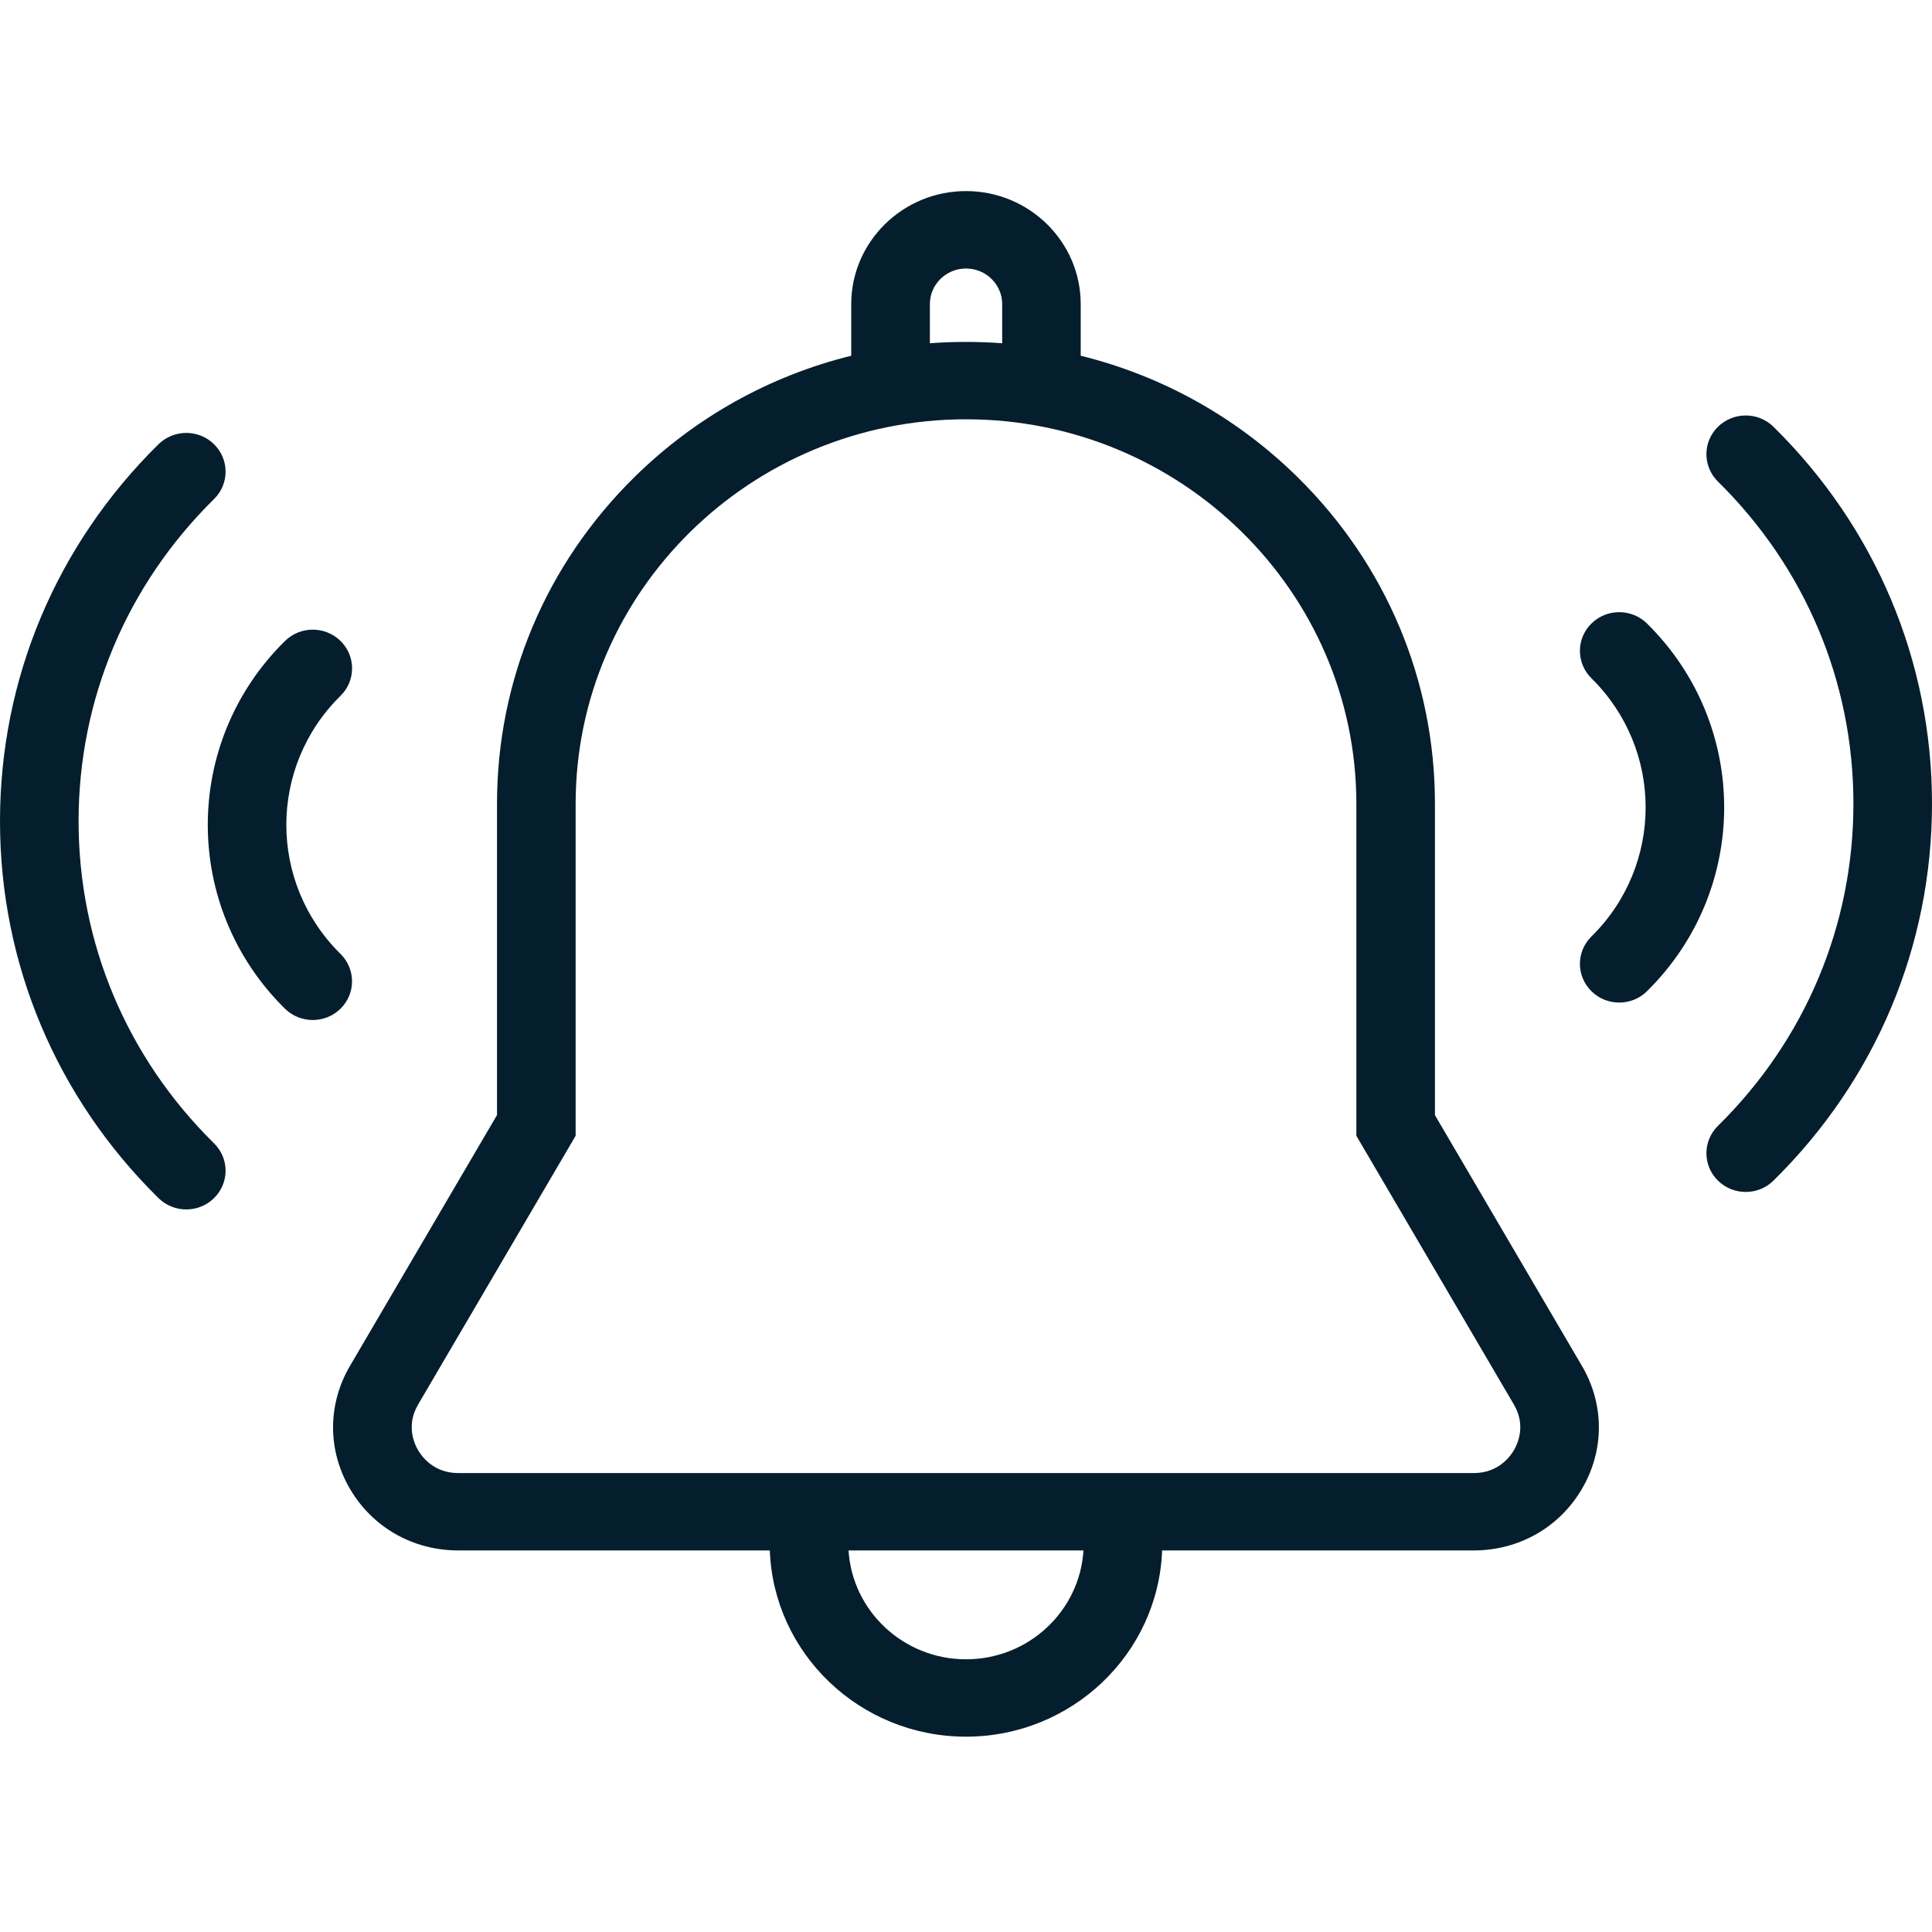
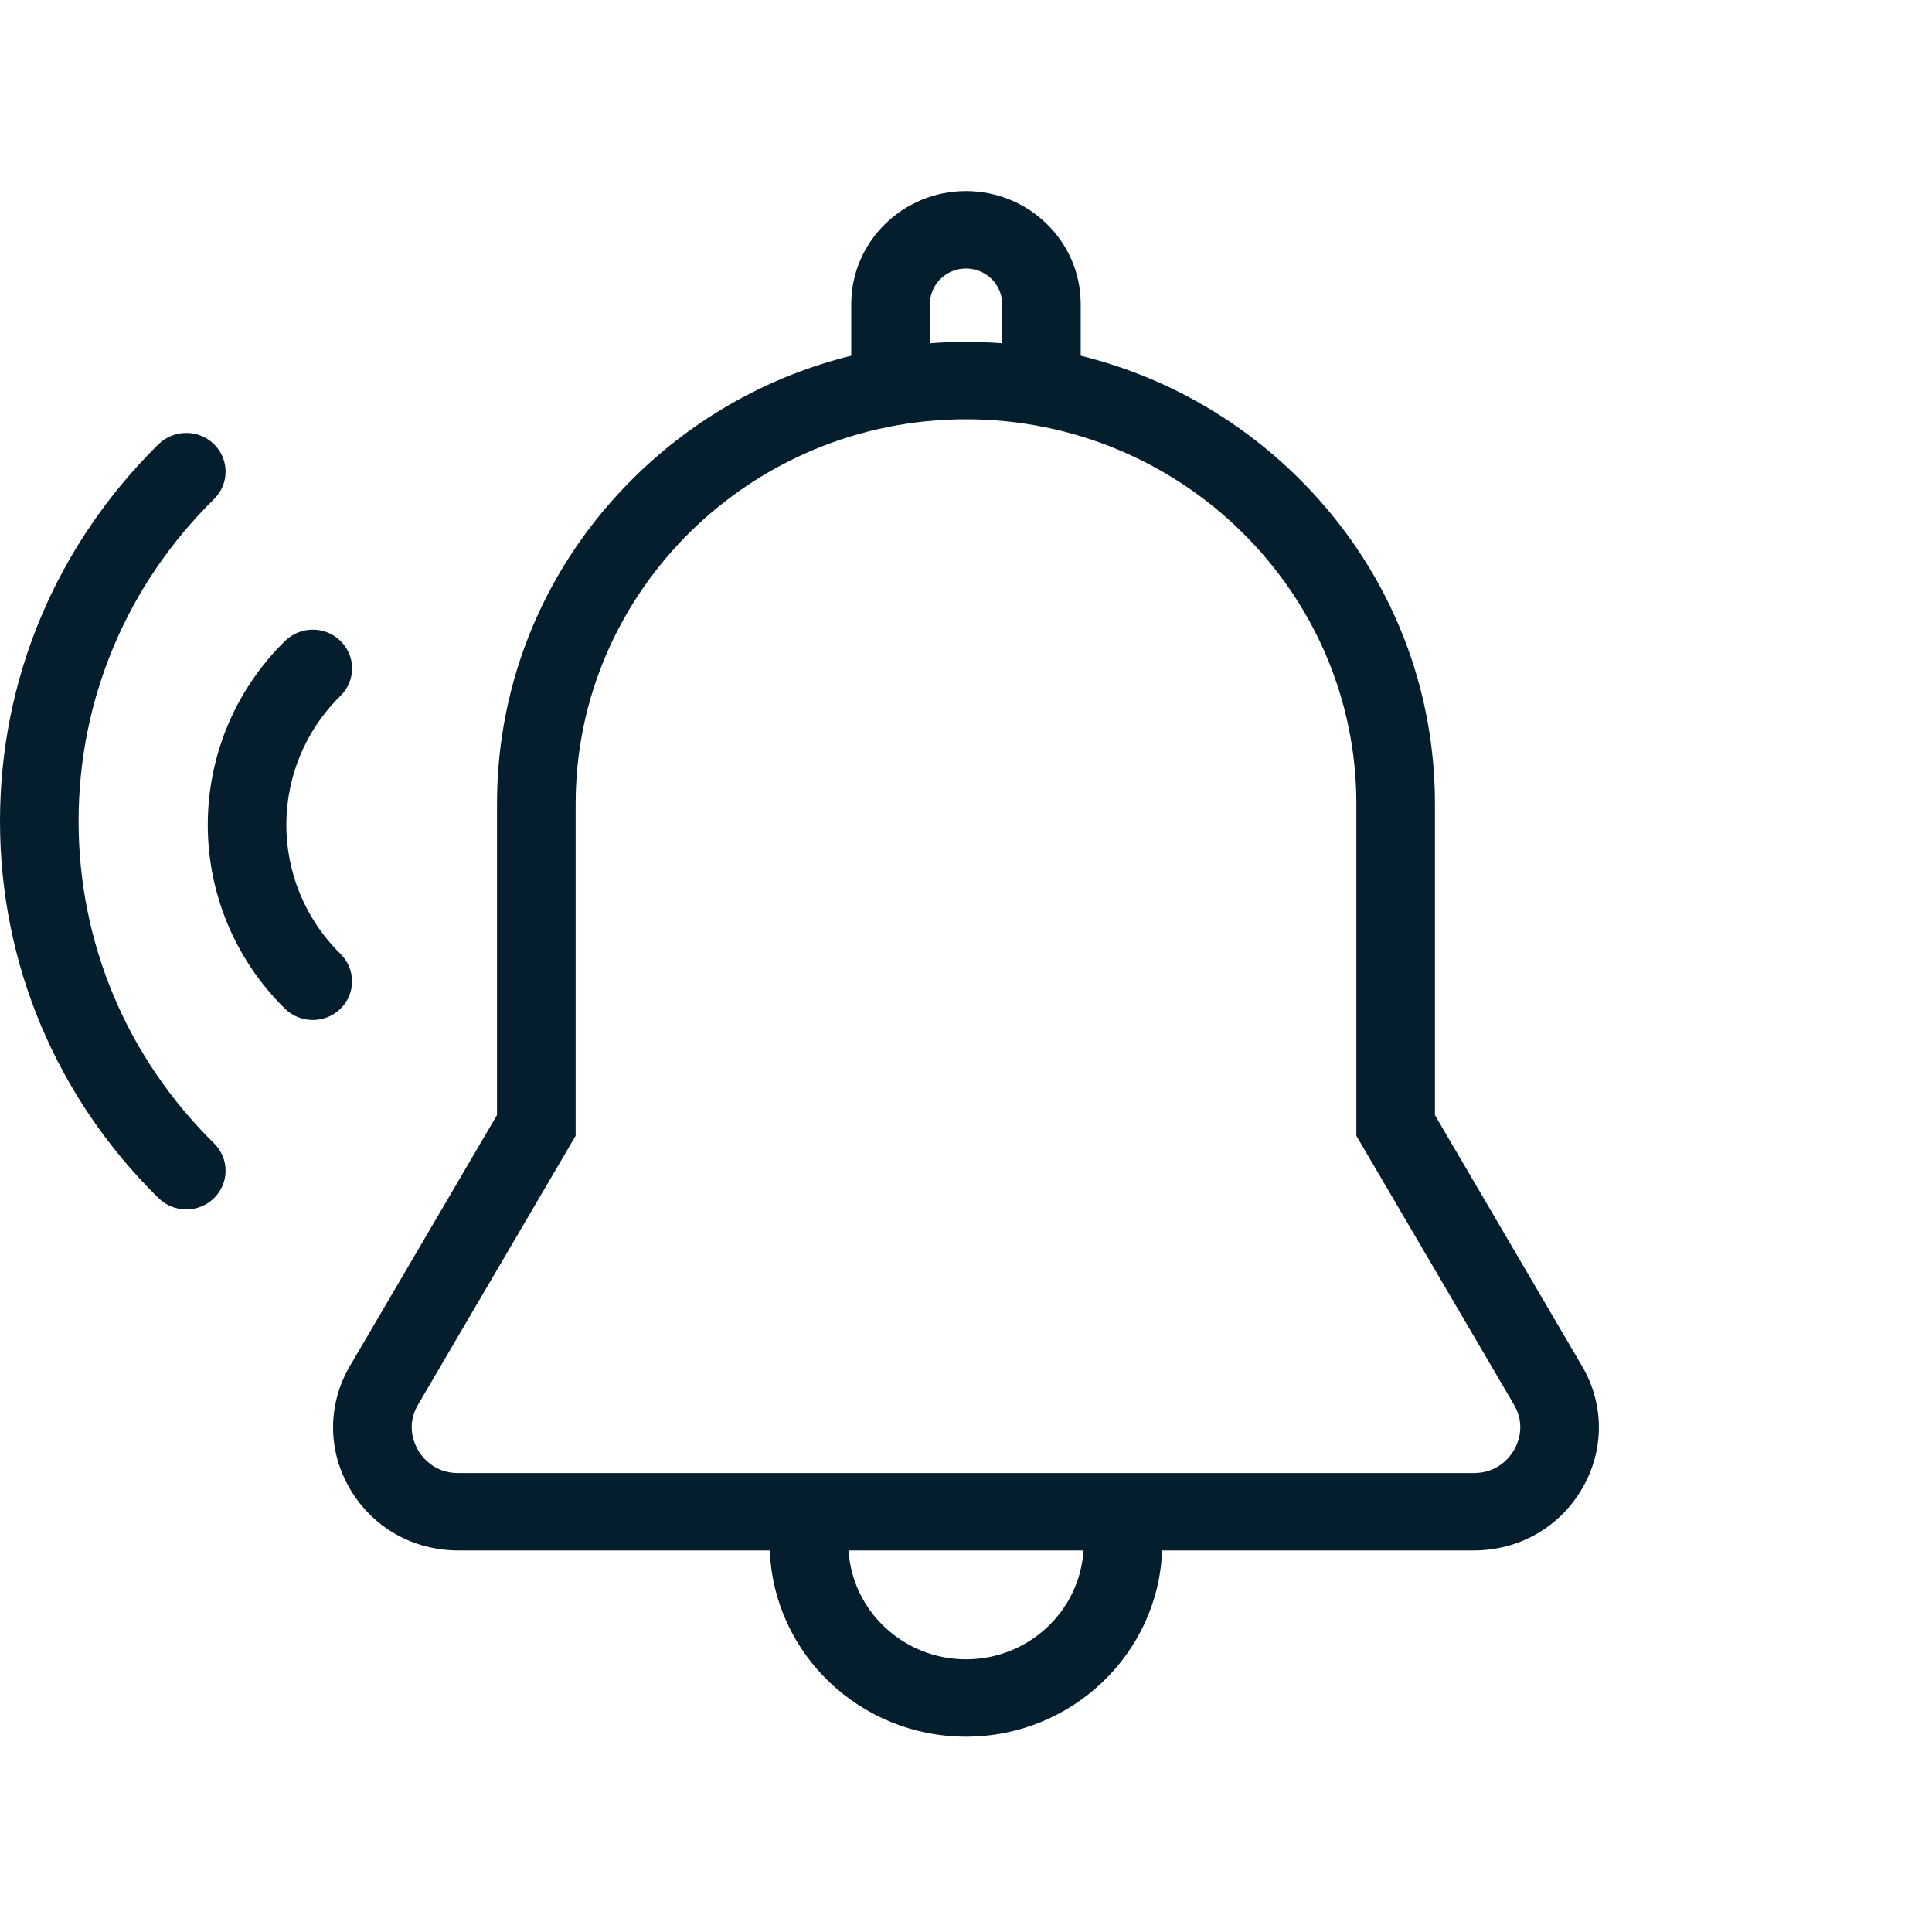
<svg xmlns="http://www.w3.org/2000/svg" width="40" height="40" viewBox="0 0 40 40" fill="none">
  <path d="M29.709 23.086V16.642C29.709 14.088 28.699 11.686 26.865 9.879C25.606 8.639 24.06 7.781 22.375 7.365V6.296C22.375 5.006 21.31 3.956 20 3.956C18.69 3.956 17.624 5.006 17.624 6.296V7.365C15.939 7.781 14.394 8.639 13.134 9.879C11.3 11.686 10.29 14.087 10.29 16.642V23.086L7.246 28.279C6.779 29.076 6.779 30.029 7.246 30.826C7.714 31.624 8.551 32.1 9.486 32.1H15.938C16.017 34.24 17.808 35.956 19.999 35.956C22.19 35.956 23.982 34.24 24.06 32.1H30.512C31.447 32.1 32.285 31.624 32.752 30.826C33.22 30.029 33.22 29.076 32.752 28.279L29.708 23.086H29.709ZM19.252 6.296C19.252 5.89 19.587 5.559 20 5.559C20.413 5.559 20.749 5.89 20.749 6.296V7.107C20.501 7.088 20.251 7.079 20 7.079C19.749 7.079 19.499 7.088 19.252 7.107V6.296ZM20 34.354C18.707 34.354 17.646 33.356 17.568 32.1H22.432C22.355 33.356 21.294 34.354 20.001 34.354H20ZM31.344 30.025C31.261 30.167 31.013 30.498 30.513 30.498H9.487C8.987 30.498 8.74 30.167 8.656 30.025C8.573 29.883 8.406 29.507 8.656 29.08L11.918 23.515V16.642C11.918 12.252 15.544 8.681 20 8.681C24.456 8.681 28.082 12.252 28.082 16.642V23.515L31.344 29.08C31.594 29.507 31.427 29.883 31.344 30.025Z" fill="#051E2D" />
-   <path d="M34.1 12.909C33.782 12.596 33.267 12.596 32.949 12.909C32.631 13.222 32.631 13.729 32.949 14.043C34.445 15.517 34.445 17.915 32.949 19.389C32.631 19.701 32.631 20.209 32.949 20.522C33.108 20.679 33.316 20.757 33.524 20.757C33.732 20.757 33.941 20.679 34.099 20.522C36.23 18.423 36.23 15.008 34.099 12.909L34.1 12.909Z" fill="#051E2D" />
-   <path d="M36.718 8.836C36.401 8.524 35.886 8.524 35.568 8.836C35.25 9.149 35.25 9.657 35.568 9.97C37.377 11.751 38.373 14.12 38.373 16.64C38.373 19.16 37.377 21.528 35.568 23.31C35.25 23.623 35.25 24.13 35.568 24.443C35.727 24.6 35.935 24.678 36.143 24.678C36.352 24.678 36.56 24.6 36.718 24.443C38.835 22.359 40 19.587 40 16.64C40 13.692 38.835 10.921 36.718 8.836Z" fill="#051E2D" />
  <path d="M7.051 19.751C5.554 18.276 5.554 15.878 7.051 14.405C7.369 14.092 7.369 13.584 7.051 13.271C6.733 12.958 6.218 12.958 5.9 13.271C3.769 15.37 3.769 18.785 5.9 20.884C6.059 21.04 6.267 21.118 6.475 21.118C6.684 21.118 6.892 21.04 7.05 20.884C7.368 20.571 7.368 20.064 7.05 19.75L7.051 19.751Z" fill="#051E2D" />
  <path d="M1.627 17.002C1.627 14.482 2.623 12.113 4.432 10.332C4.75 10.019 4.75 9.512 4.432 9.198C4.115 8.885 3.6 8.885 3.281 9.198C1.165 11.283 0 14.054 0 17.002C0 19.949 1.165 22.721 3.281 24.805C3.441 24.962 3.648 25.04 3.857 25.04C4.065 25.04 4.273 24.962 4.432 24.805C4.75 24.492 4.75 23.985 4.432 23.672C2.623 21.89 1.627 19.521 1.627 17.002H1.627Z" fill="#051E2D" />
</svg>